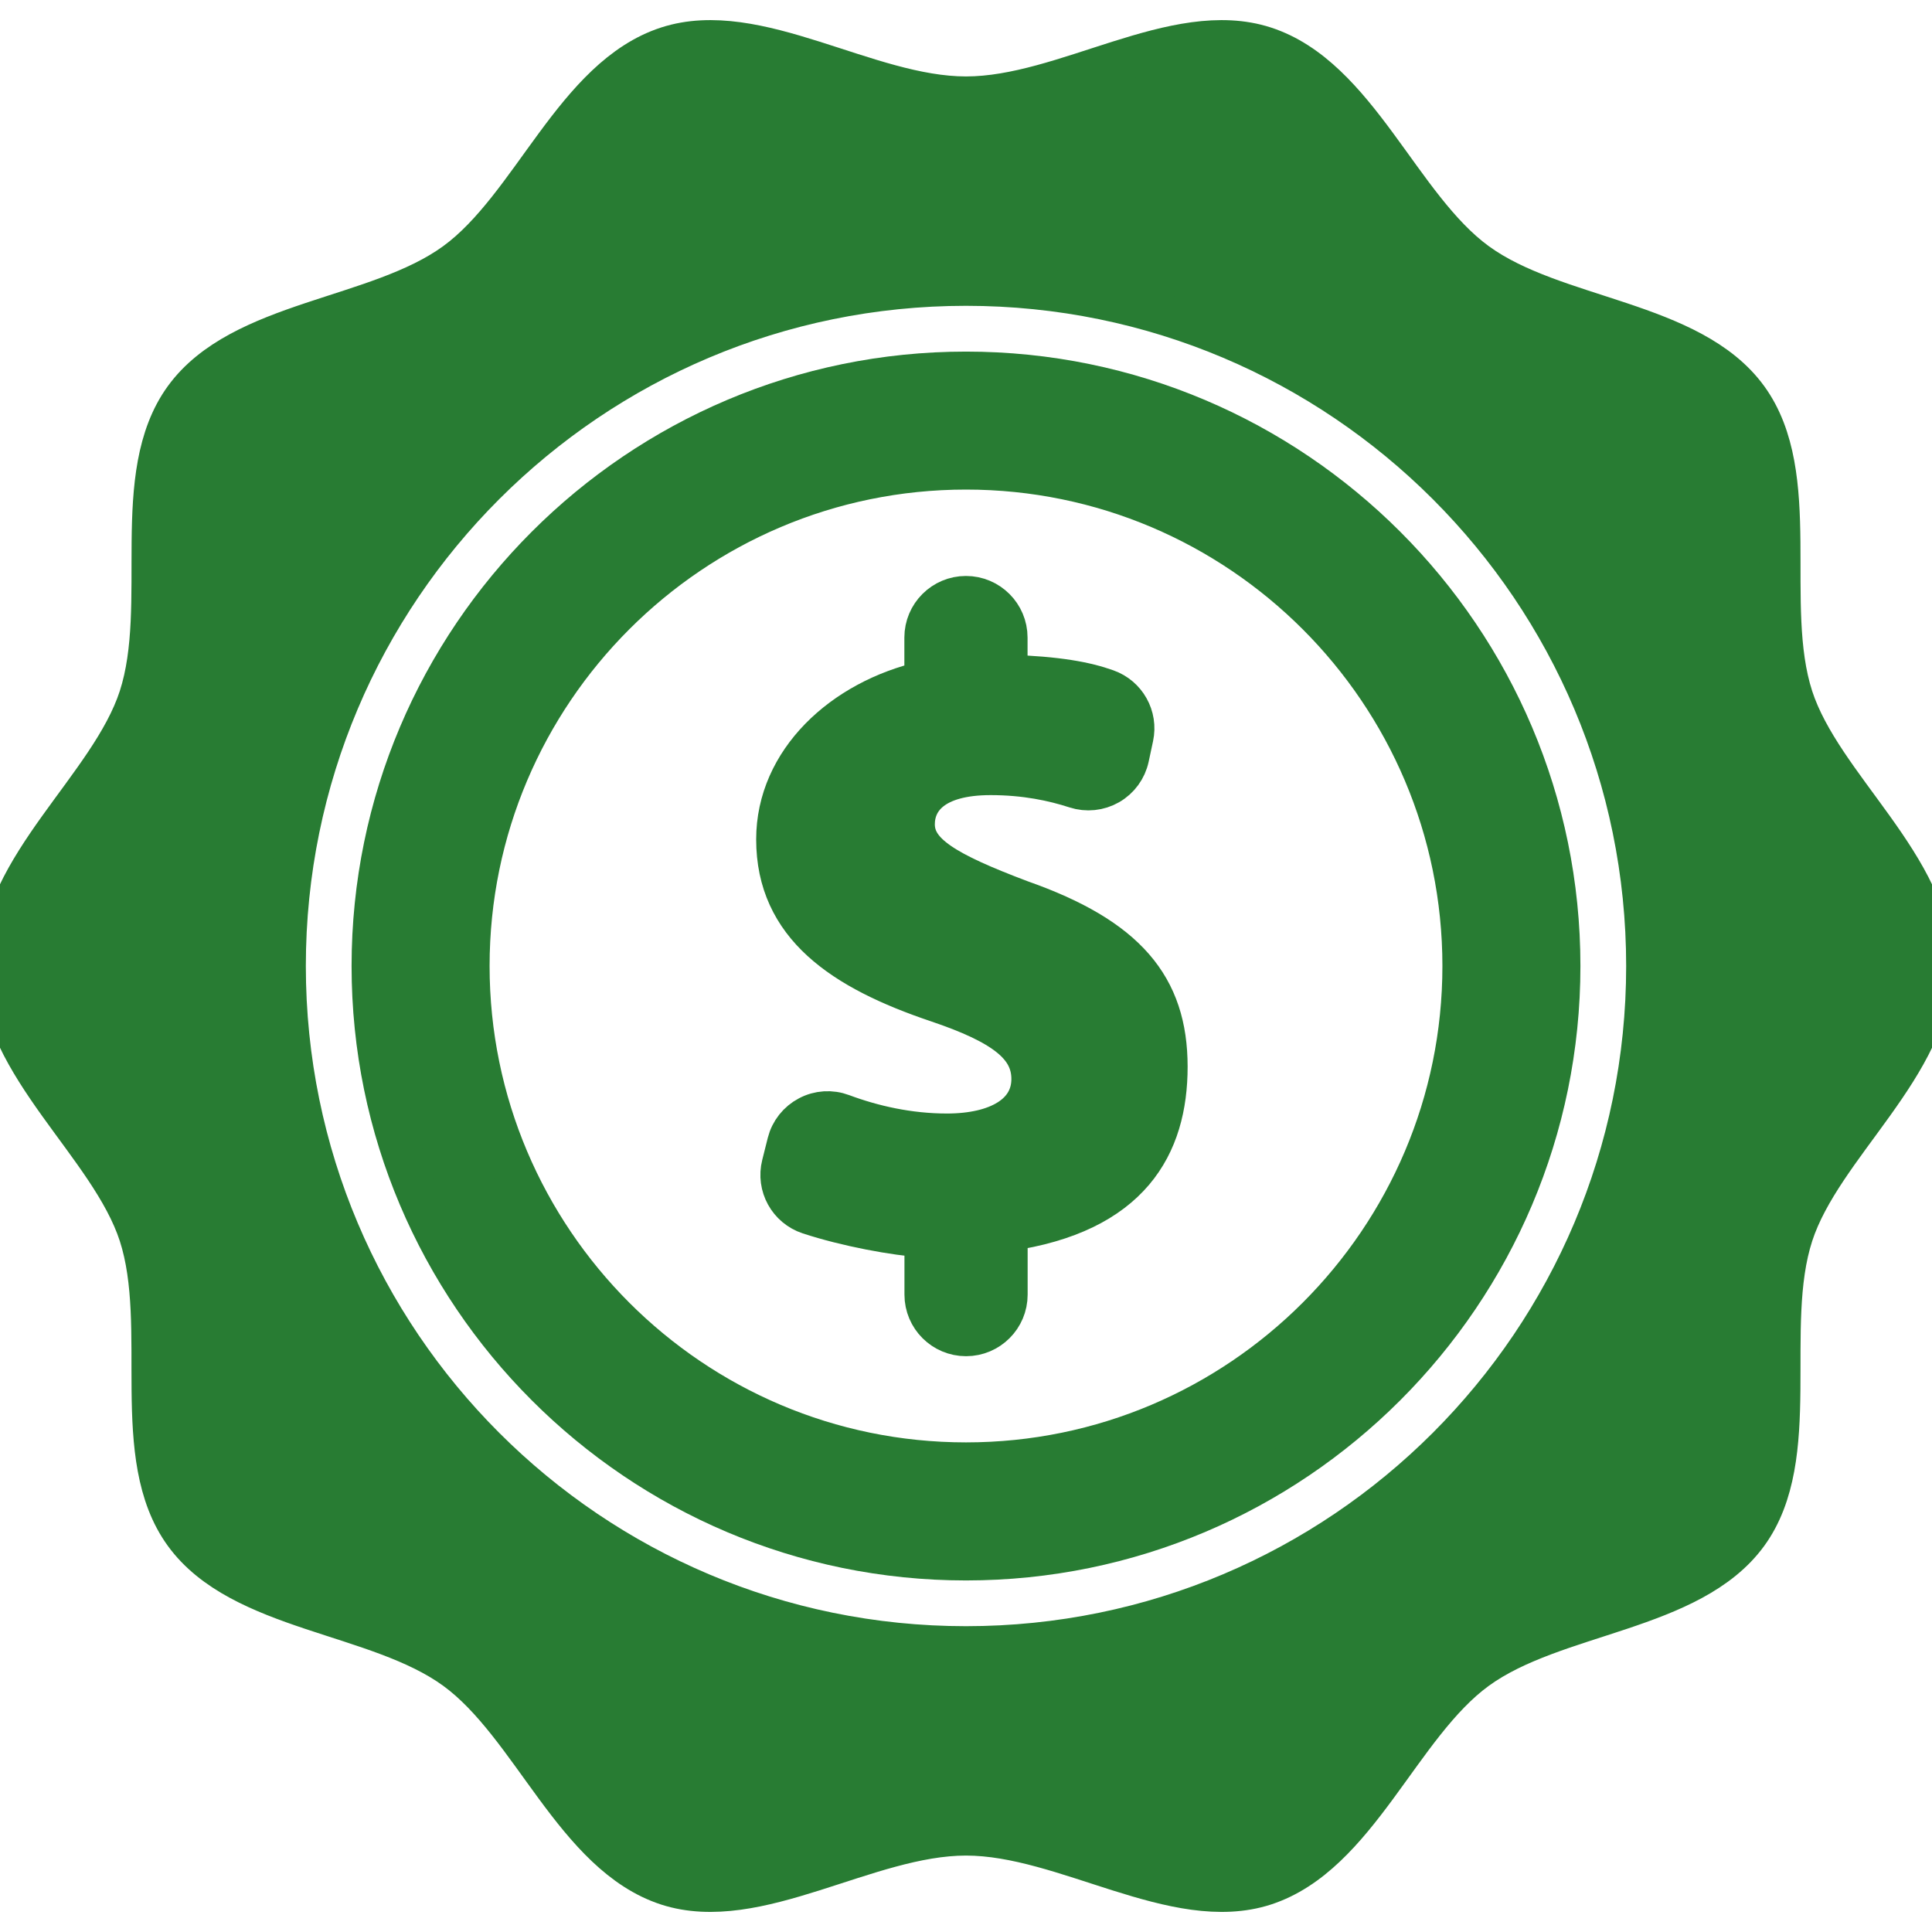
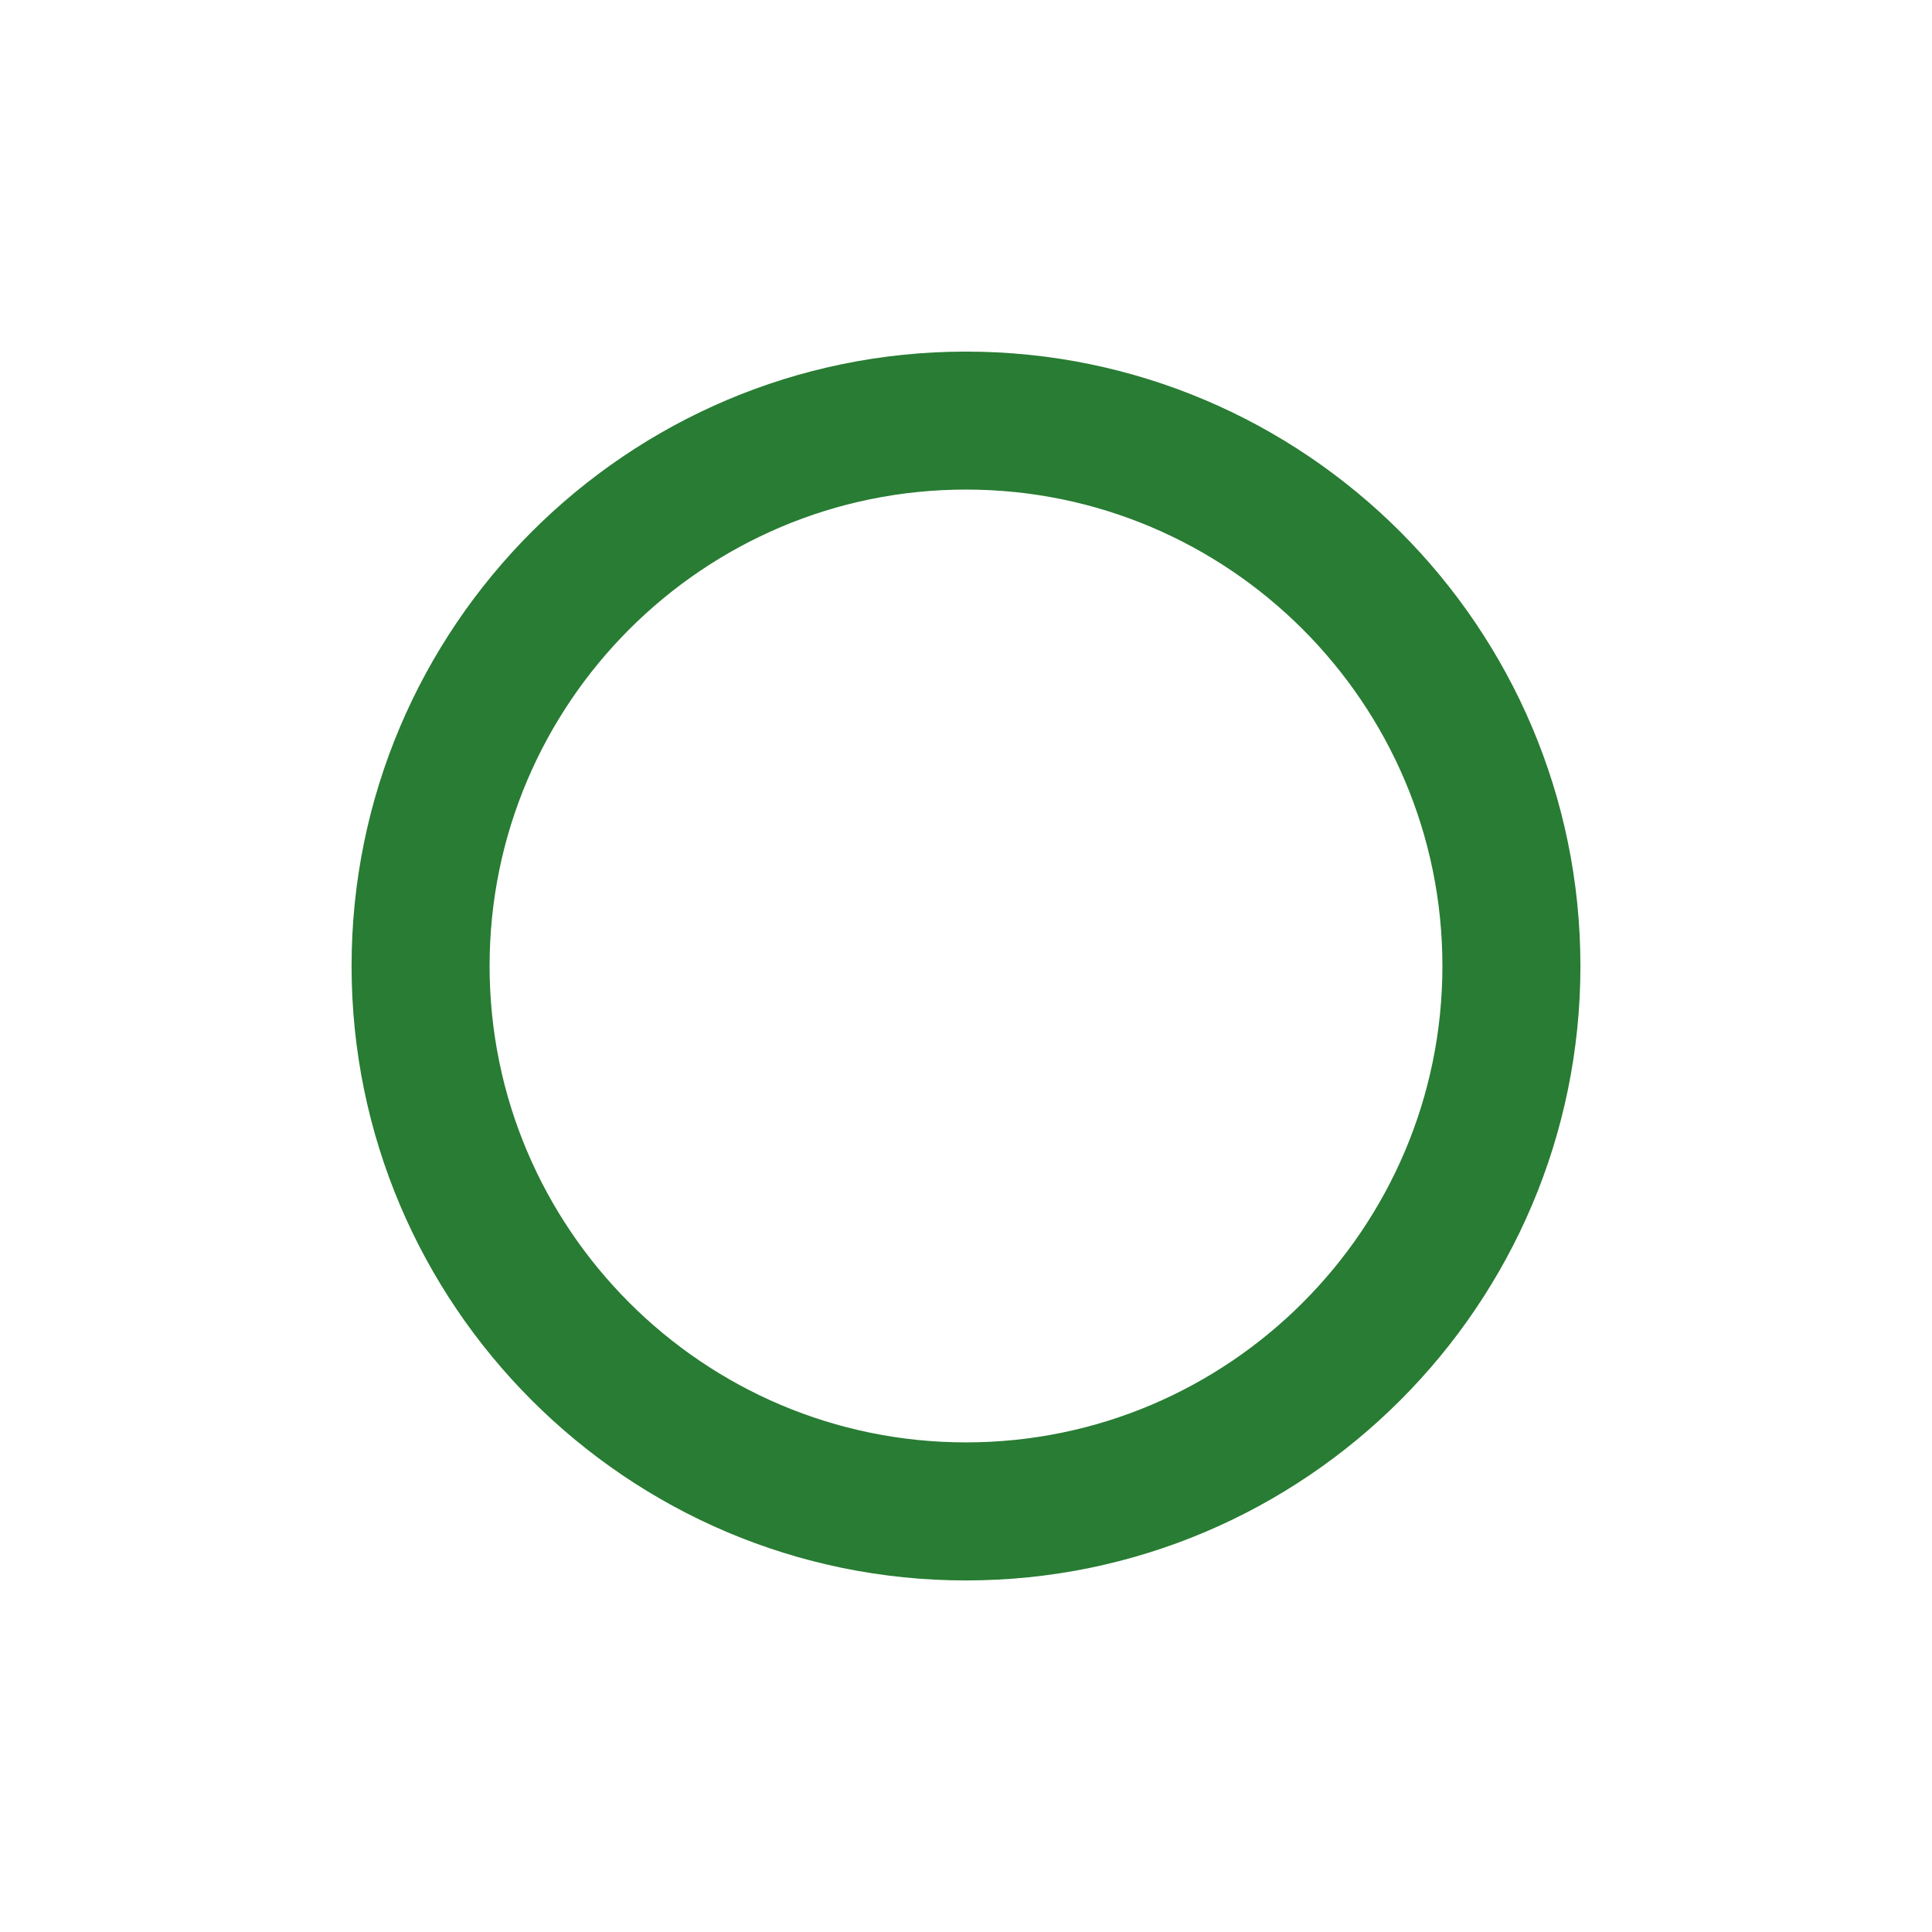
<svg xmlns="http://www.w3.org/2000/svg" fill="#287C33" id="Capa_1" width="800px" height="800px" viewBox="0 0 47.05 47.049" xml:space="preserve" stroke="#287C33">
  <g id="SVGRepo_bgCarrier" stroke-width="0" />
  <g id="SVGRepo_tracerCarrier" stroke-linecap="round" stroke-linejoin="round" />
  <g id="SVGRepo_iconCarrier">
    <g>
      <g>
-         <path d="M43.656,16.982c-0.729-2.255,0.268-5.41-1.098-7.287C41.179,7.8,37.859,7.78,35.964,6.4 c-1.876-1.365-2.914-4.523-5.168-5.255c-2.174-0.706-4.86,1.216-7.271,1.216c-2.41,0-5.097-1.922-7.271-1.216 C14,1.876,12.962,5.035,11.085,6.4C9.19,7.78,5.872,7.8,4.493,9.695c-1.365,1.877-0.369,5.032-1.1,7.287 C2.686,19.156,0,21.113,0,23.525c0,2.41,2.686,4.367,3.393,6.542c0.73,2.254-0.267,5.41,1.1,7.287 c1.379,1.895,4.698,1.915,6.593,3.294c1.876,1.365,2.914,4.523,5.168,5.257c2.175,0.705,4.86-1.217,7.271-1.217 c2.411,0,5.097,1.922,7.271,1.217c2.254-0.732,3.292-3.892,5.168-5.256c1.896-1.379,5.214-1.4,6.595-3.295 c1.364-1.876,0.367-5.032,1.098-7.286c0.707-2.175,3.394-4.133,3.394-6.543C47.049,21.113,44.363,19.157,43.656,16.982z M23.525,40.102c-9.155,0-16.577-7.423-16.577-16.577c0-9.156,7.422-16.578,16.577-16.578c9.156,0,16.577,7.422,16.577,16.578 C40.102,32.679,32.681,40.102,23.525,40.102z" />
        <path d="M23.525,9.062c-7.975,0-14.463,6.488-14.463,14.463s6.488,14.463,14.463,14.463S37.988,31.5,37.988,23.525 S31.5,9.062,23.525,9.062z M23.525,35.626c-6.673,0-12.102-5.429-12.102-12.102c0-6.673,5.429-12.102,12.102-12.102 c6.672,0,12.102,5.428,12.102,12.102C35.627,30.198,30.197,35.626,23.525,35.626z" />
-         <path d="M24.859,21.932c-1.836-0.692-2.593-1.146-2.593-1.858c0-0.605,0.454-1.211,1.858-1.211c0.853,0,1.536,0.149,2.073,0.323 c0.269,0.087,0.562,0.057,0.808-0.084c0.246-0.141,0.42-0.38,0.479-0.656l0.107-0.5c0.105-0.492-0.17-0.983-0.645-1.151 c-0.502-0.179-1.176-0.312-2.422-0.352v-0.917c0-0.552-0.449-1-1-1c-0.552,0-1,0.448-1,1v1.067c-2,0.455-3.609,1.945-3.609,3.848 c0,2.096,1.601,3.177,3.913,3.956c1.6,0.54,2.302,1.059,2.302,1.88c0,0.864-0.837,1.34-2.068,1.34c-0.935,0-1.81-0.201-2.558-0.48 c-0.266-0.1-0.563-0.081-0.814,0.052c-0.252,0.132-0.437,0.364-0.507,0.641l-0.135,0.538c-0.128,0.509,0.158,1.029,0.657,1.193 c0.909,0.299,2.093,0.518,2.821,0.564v1.402c0,0.552,0.448,1,1,1c0.552,0,1-0.448,1-1v-1.555c3-0.434,3.896-2.073,3.896-3.997 C28.421,24.029,27.432,22.838,24.859,21.932z" />
      </g>
    </g>
  </g>
</svg>